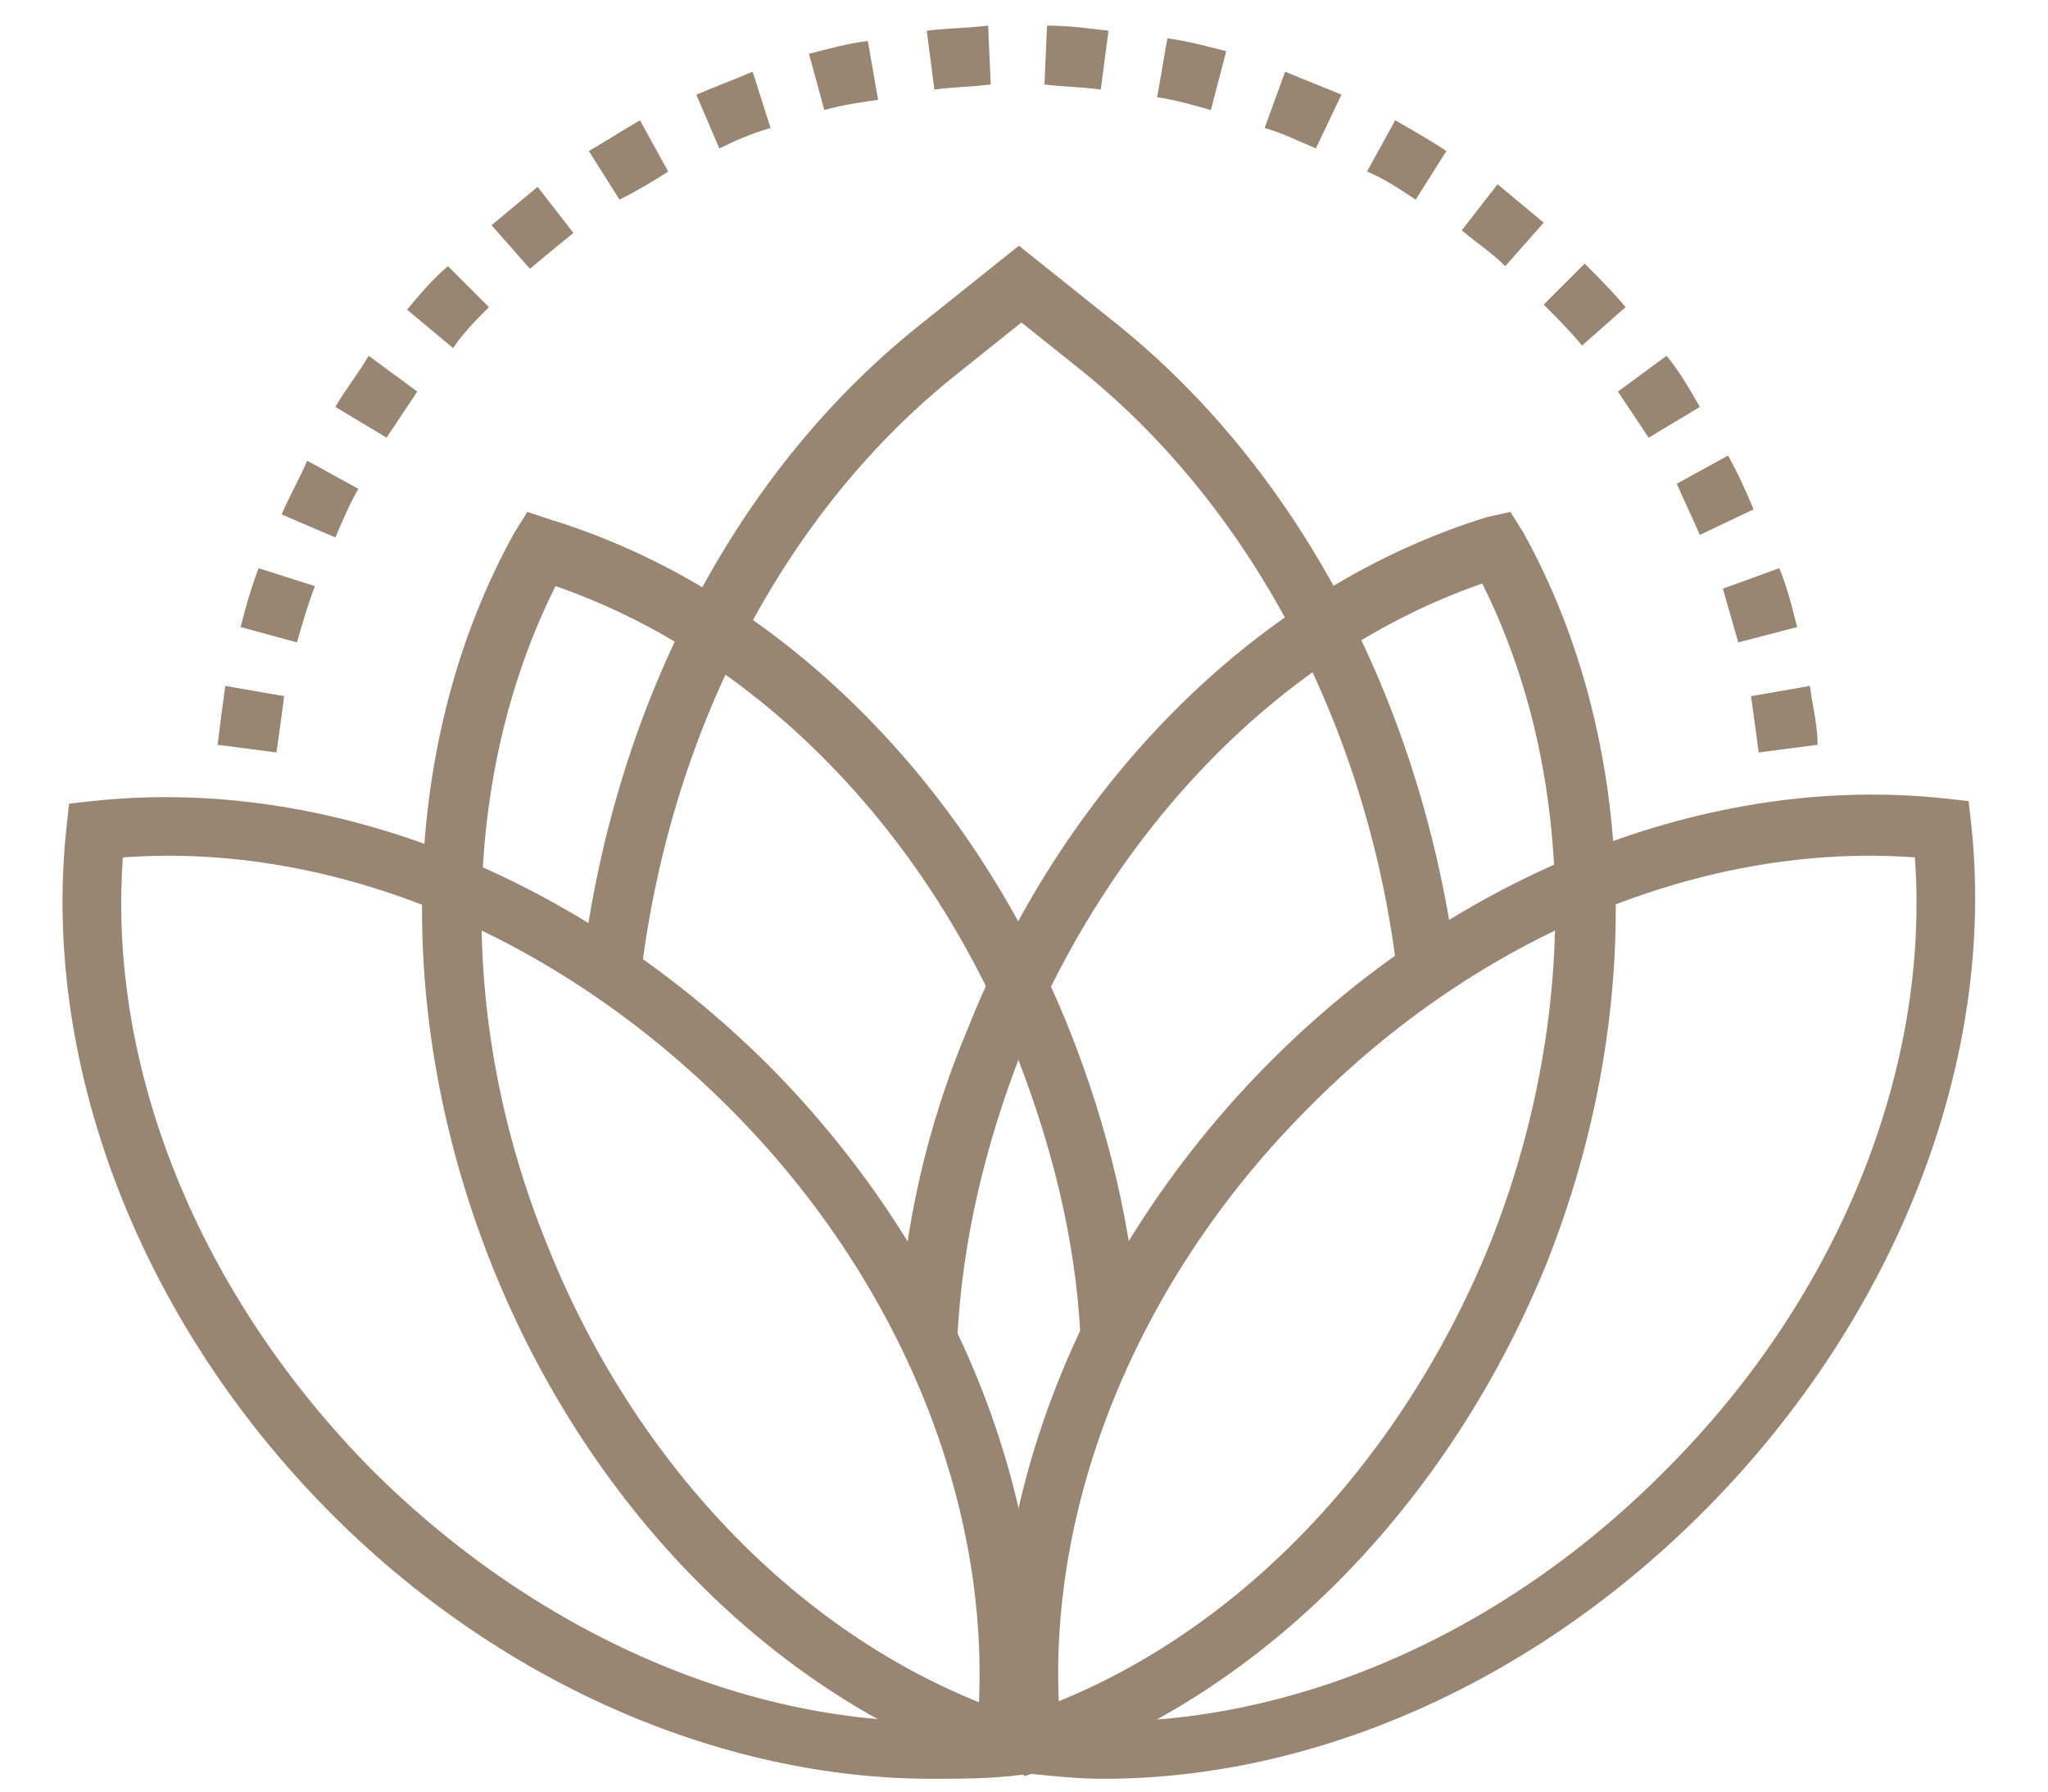
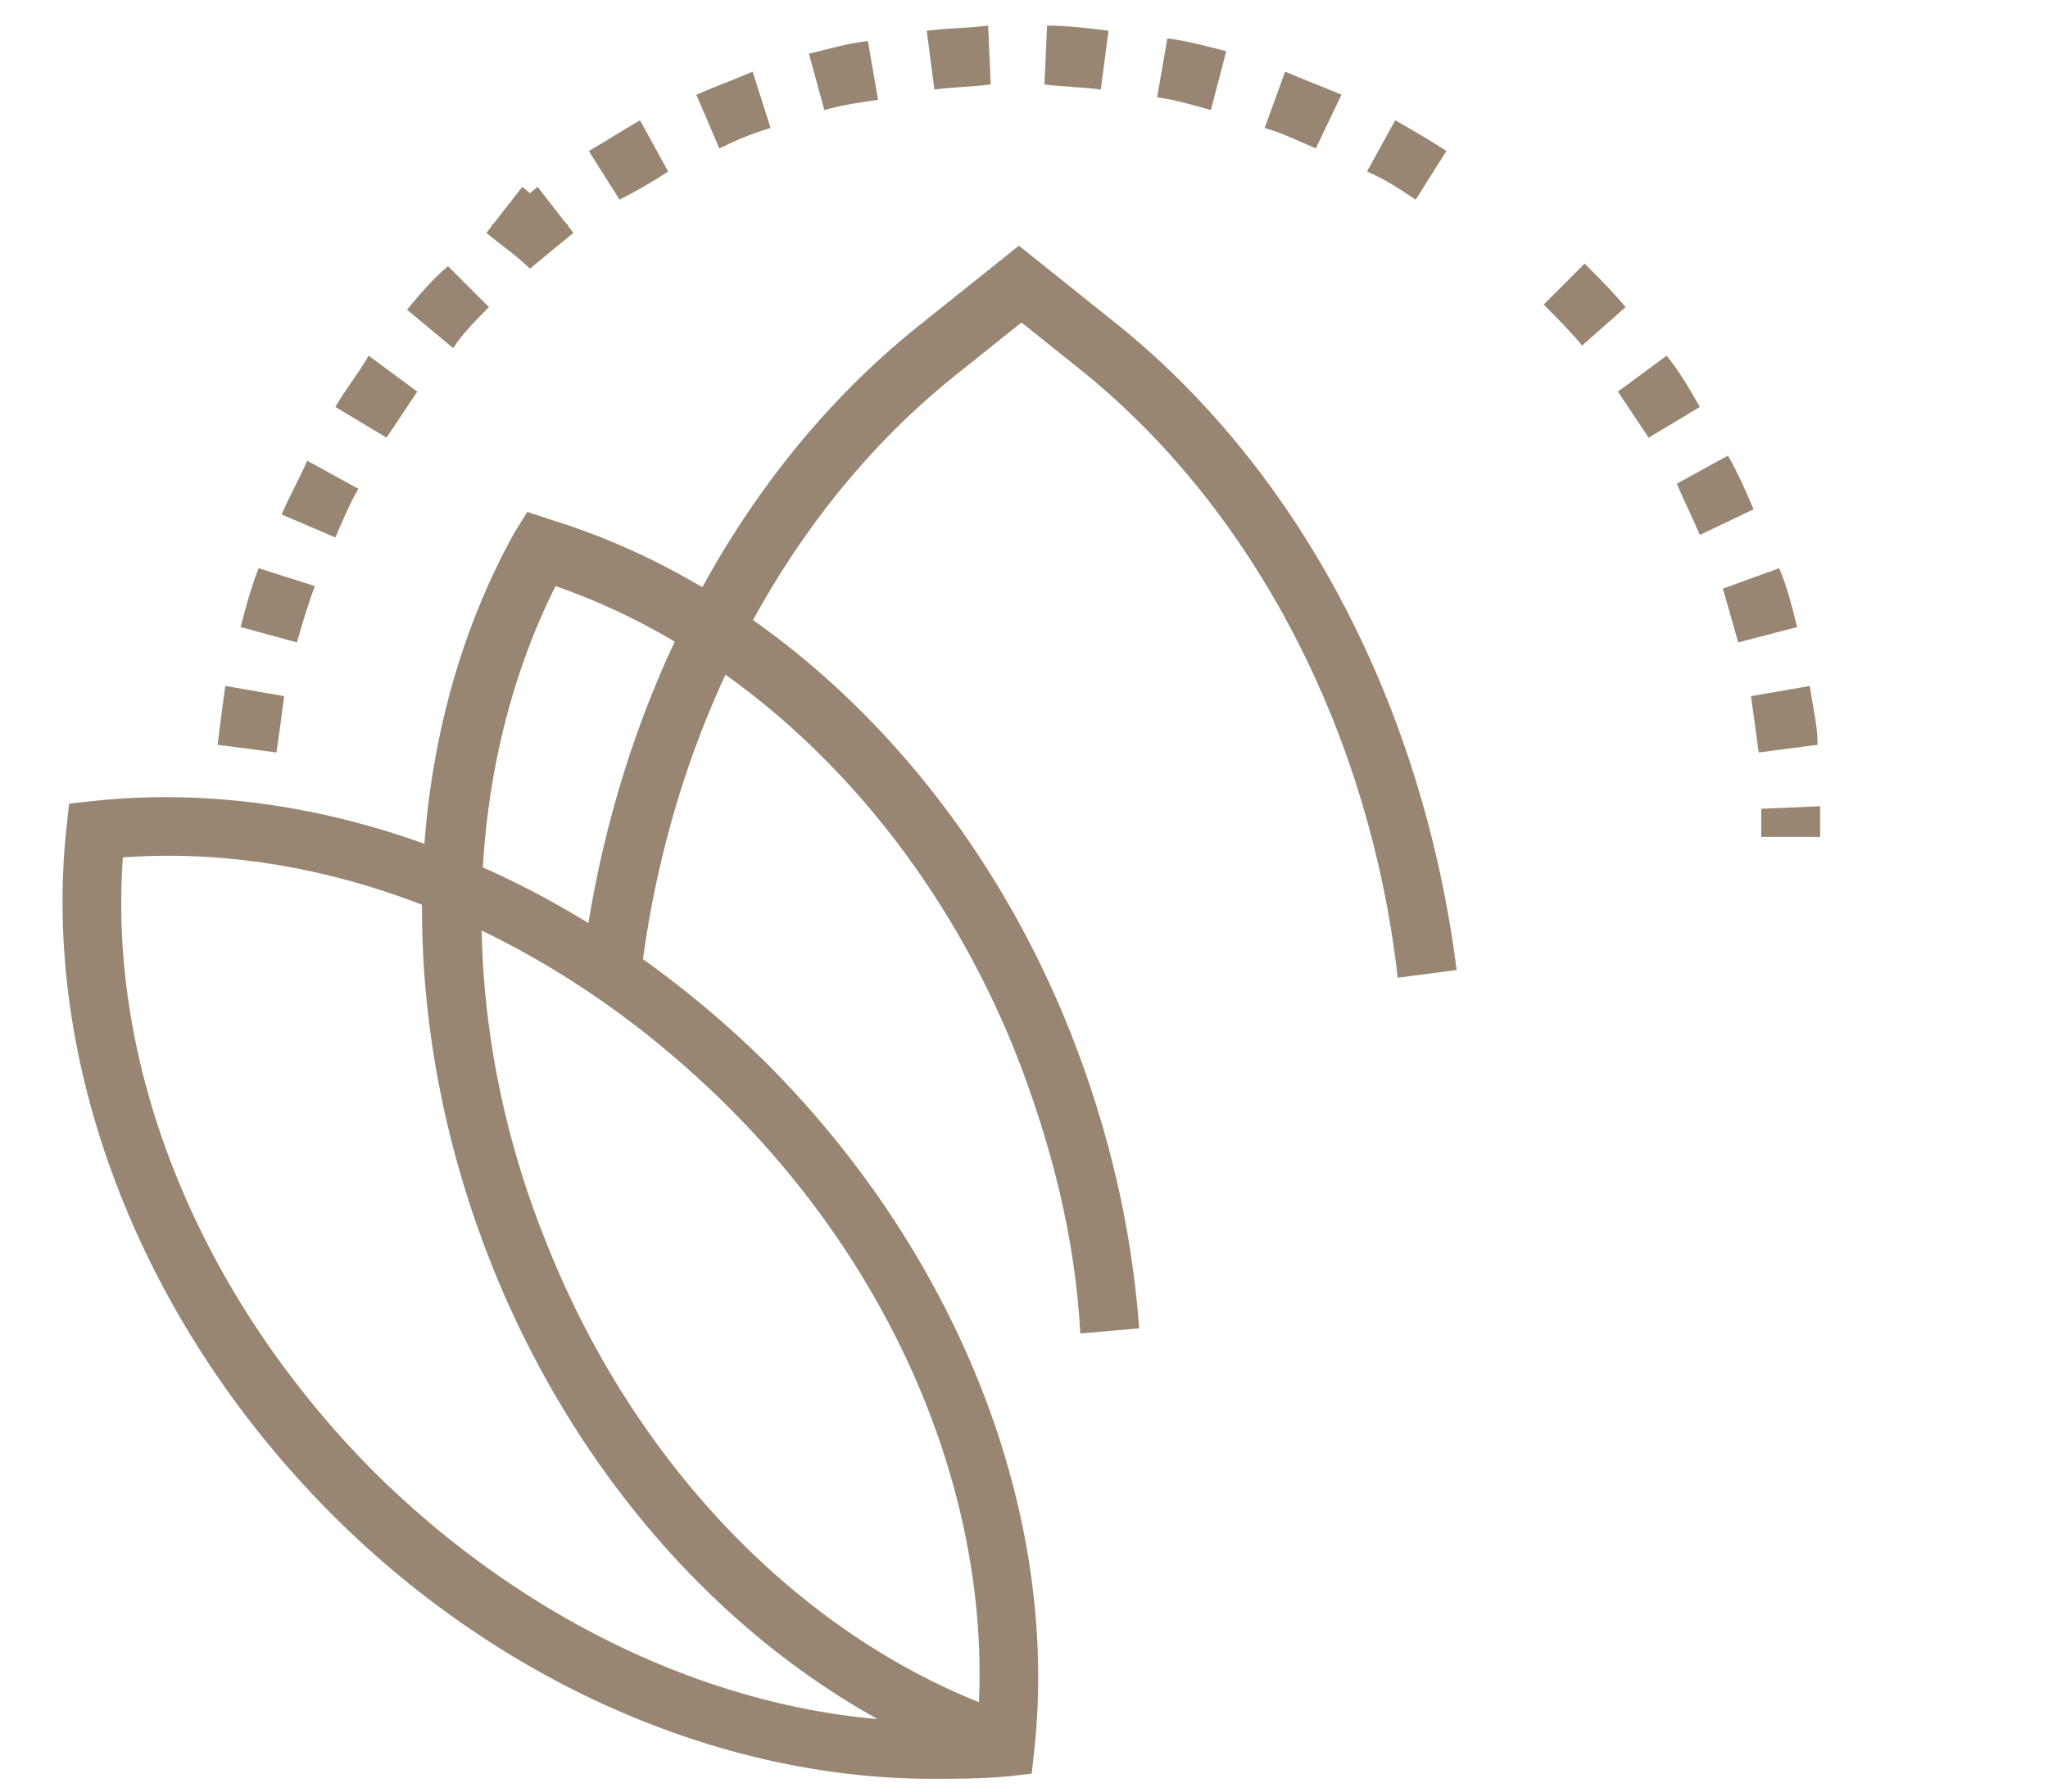
<svg xmlns="http://www.w3.org/2000/svg" version="1.1" id="Layer_1" x="0" y="0" viewBox="0 0 80 70" xml:space="preserve">
  <style>.st0{fill:#988673}</style>
  <path class="st0" d="M25 38.4l-2.3-.3c1.2-10.3 5.9-19.5 13.1-25.3l4-3.2 4 3.2c7.1 5.8 11.8 14.9 13.1 25.1l-2.3.3C53.5 28.6 49 20 42.4 14.6l-2.5-2-2.5 2C30.6 20 26.1 28.7 25 38.4z" />
  <path class="st0" d="M36.4 69.5c-8.3 0-17-3.8-23.6-10.5C5.4 51.5 1.6 41.5 2.6 32.3l.1-.9.9-.1c9.2-1 19 2.9 26.5 10.4 7.4 7.5 11.3 17.5 10.3 26.7l-.1.9-.9.1c-1 .1-2 .1-3 .1zM14.5 57.4c6.7 6.7 15.5 10.4 23.7 9.8.6-8.3-3-17.2-9.7-23.9-6.8-6.8-15.5-10.4-23.7-9.8-.6 8.3 3 17.1 9.7 23.9z" />
-   <path class="st0" d="M43.1 69.5c-1 0-1.9-.1-2.9-.2l-.9-.1-.1-.9c-1-9.2 2.9-19.2 10.3-26.7S66.8 30.2 76 31.2l.9.1.1.9c1 9.2-2.9 19.2-10.3 26.7-6.7 6.8-15.3 10.6-23.6 10.6zm-1.7-2.3c8.2.6 17-3 23.7-9.8 6.7-6.7 10.3-15.6 9.7-23.9-8.2-.6-17 3-23.7 9.8-6.7 6.7-10.3 15.6-9.7 23.9z" />
  <path class="st0" d="M39.5 69.4c-8.8-2.7-16.4-10.2-20.3-20-3.9-9.8-3.6-20.5.9-28.6l.5-.8.9.3c8.8 2.7 16.4 10.2 20.3 20 1.5 3.8 2.4 7.6 2.7 11.6l-2.3.2c-.2-3.7-1.1-7.3-2.5-10.9-3.5-8.8-10.2-15.6-18-18.3-3.7 7.4-3.9 17-.3 25.8 3.6 9 10.6 16 18.8 18.5l-.7 2.2z" />
-   <path class="st0" d="M40 69.4l-.7-2.2c8.2-2.5 15.2-9.5 18.9-18.6 3.5-8.8 3.4-18.4-.3-25.8-7.8 2.7-14.4 9.5-18 18.3-1.4 3.6-2.3 7.3-2.5 11.1l-2.3-.2c.2-4 1.1-8 2.7-11.8 3.9-9.8 11.5-17.3 20.3-20l.9-.2.5.8c4.5 8.1 4.8 18.8.9 28.6-4 9.8-11.6 17.3-20.4 20z" />
  <g>
-     <path class="st0" d="M10.7 32.7H8.4v-1.2l2.3.1v1.1zM10.8 29.4l-2.3-.3c.1-.8.2-1.6.3-2.3l2.3.4c-.1.8-.2 1.5-.3 2.2zm57.9 0c-.1-.7-.2-1.5-.3-2.2l2.3-.4c.1.8.3 1.5.3 2.3l-2.3.3zm-57.1-4.3l-2.2-.6c.2-.8.4-1.5.7-2.3l2.2.7c-.3.8-.5 1.5-.7 2.2zm56.3 0l-.6-2.1 2.2-.8c.3.7.5 1.5.7 2.3l-2.3.6zM13.1 21l-2.1-.9c.3-.7.7-1.4 1-2.1l2 1.1c-.3.5-.6 1.2-.9 1.9zm53.3-.1c-.3-.7-.6-1.3-.9-2l2-1.1c.4.7.7 1.4 1 2.1l-2.1 1zm-51.3-3.8l-2-1.2c.4-.7.9-1.3 1.3-2l1.9 1.4-1.2 1.8zm49.3 0l-1.2-1.8 1.9-1.4c.5.6.9 1.3 1.3 2l-2 1.2zm-46.7-3.5l-1.8-1.5c.5-.6 1-1.2 1.6-1.7l1.6 1.6c-.5.5-1 1-1.4 1.6zm44.1-.1c-.5-.6-1-1.1-1.5-1.6l1.6-1.6c.6.6 1.1 1.1 1.6 1.7l-1.7 1.5zm-41.1-3l-1.5-1.7L21 7.3l1.4 1.8c-.5.4-1.1.9-1.7 1.4zm38.1-.1c-.5-.5-1.1-.9-1.7-1.4l1.4-1.8 1.8 1.5-1.5 1.7zM24.2 7.8L23 5.9c.7-.4 1.3-.8 2-1.2l1.1 2c-.6.4-1.3.8-1.9 1.1zm31.1 0c-.6-.4-1.2-.8-1.9-1.1l1.1-2c.7.4 1.4.8 2 1.2l-1.2 1.9zm-27.2-2l-.9-2.1c.7-.3 1.5-.6 2.2-.9l.7 2.2c-.7.2-1.4.5-2 .8zm23.3 0c-.7-.3-1.3-.6-2-.8l.8-2.2c.7.3 1.5.6 2.2.9l-1 2.1zM32.2 4.3l-.6-2.2c.8-.2 1.5-.4 2.3-.5l.4 2.3c-.7.1-1.4.2-2.1.4zm15.1 0c-.7-.2-1.4-.4-2.1-.5l.4-2.3c.8.1 1.5.3 2.3.5l-.6 2.3zm-10.8-.8l-.3-2.3c.8-.1 1.6-.1 2.4-.2l.1 2.3c-.8.1-1.5.1-2.2.2zm6.5 0c-.7-.1-1.4-.1-2.2-.2l.1-2.3c.8 0 1.6.1 2.4.2L43 3.5zM71.1 32.7h-2.3v-1.1l2.3-.1v1.2z" />
+     <path class="st0" d="M10.7 32.7H8.4v-1.2l2.3.1v1.1zM10.8 29.4l-2.3-.3c.1-.8.2-1.6.3-2.3l2.3.4c-.1.8-.2 1.5-.3 2.2zm57.9 0c-.1-.7-.2-1.5-.3-2.2l2.3-.4c.1.8.3 1.5.3 2.3l-2.3.3zm-57.1-4.3l-2.2-.6c.2-.8.4-1.5.7-2.3l2.2.7c-.3.8-.5 1.5-.7 2.2zm56.3 0l-.6-2.1 2.2-.8c.3.7.5 1.5.7 2.3l-2.3.6zM13.1 21l-2.1-.9c.3-.7.7-1.4 1-2.1l2 1.1c-.3.5-.6 1.2-.9 1.9zm53.3-.1c-.3-.7-.6-1.3-.9-2l2-1.1c.4.7.7 1.4 1 2.1l-2.1 1zm-51.3-3.8l-2-1.2c.4-.7.9-1.3 1.3-2l1.9 1.4-1.2 1.8zm49.3 0l-1.2-1.8 1.9-1.4c.5.6.9 1.3 1.3 2l-2 1.2zm-46.7-3.5l-1.8-1.5c.5-.6 1-1.2 1.6-1.7l1.6 1.6c-.5.5-1 1-1.4 1.6zm44.1-.1c-.5-.6-1-1.1-1.5-1.6l1.6-1.6c.6.6 1.1 1.1 1.6 1.7l-1.7 1.5zm-41.1-3l-1.5-1.7L21 7.3l1.4 1.8c-.5.4-1.1.9-1.7 1.4zc-.5-.5-1.1-.9-1.7-1.4l1.4-1.8 1.8 1.5-1.5 1.7zM24.2 7.8L23 5.9c.7-.4 1.3-.8 2-1.2l1.1 2c-.6.4-1.3.8-1.9 1.1zm31.1 0c-.6-.4-1.2-.8-1.9-1.1l1.1-2c.7.4 1.4.8 2 1.2l-1.2 1.9zm-27.2-2l-.9-2.1c.7-.3 1.5-.6 2.2-.9l.7 2.2c-.7.2-1.4.5-2 .8zm23.3 0c-.7-.3-1.3-.6-2-.8l.8-2.2c.7.3 1.5.6 2.2.9l-1 2.1zM32.2 4.3l-.6-2.2c.8-.2 1.5-.4 2.3-.5l.4 2.3c-.7.1-1.4.2-2.1.4zm15.1 0c-.7-.2-1.4-.4-2.1-.5l.4-2.3c.8.1 1.5.3 2.3.5l-.6 2.3zm-10.8-.8l-.3-2.3c.8-.1 1.6-.1 2.4-.2l.1 2.3c-.8.1-1.5.1-2.2.2zm6.5 0c-.7-.1-1.4-.1-2.2-.2l.1-2.3c.8 0 1.6.1 2.4.2L43 3.5zM71.1 32.7h-2.3v-1.1l2.3-.1v1.2z" />
  </g>
</svg>